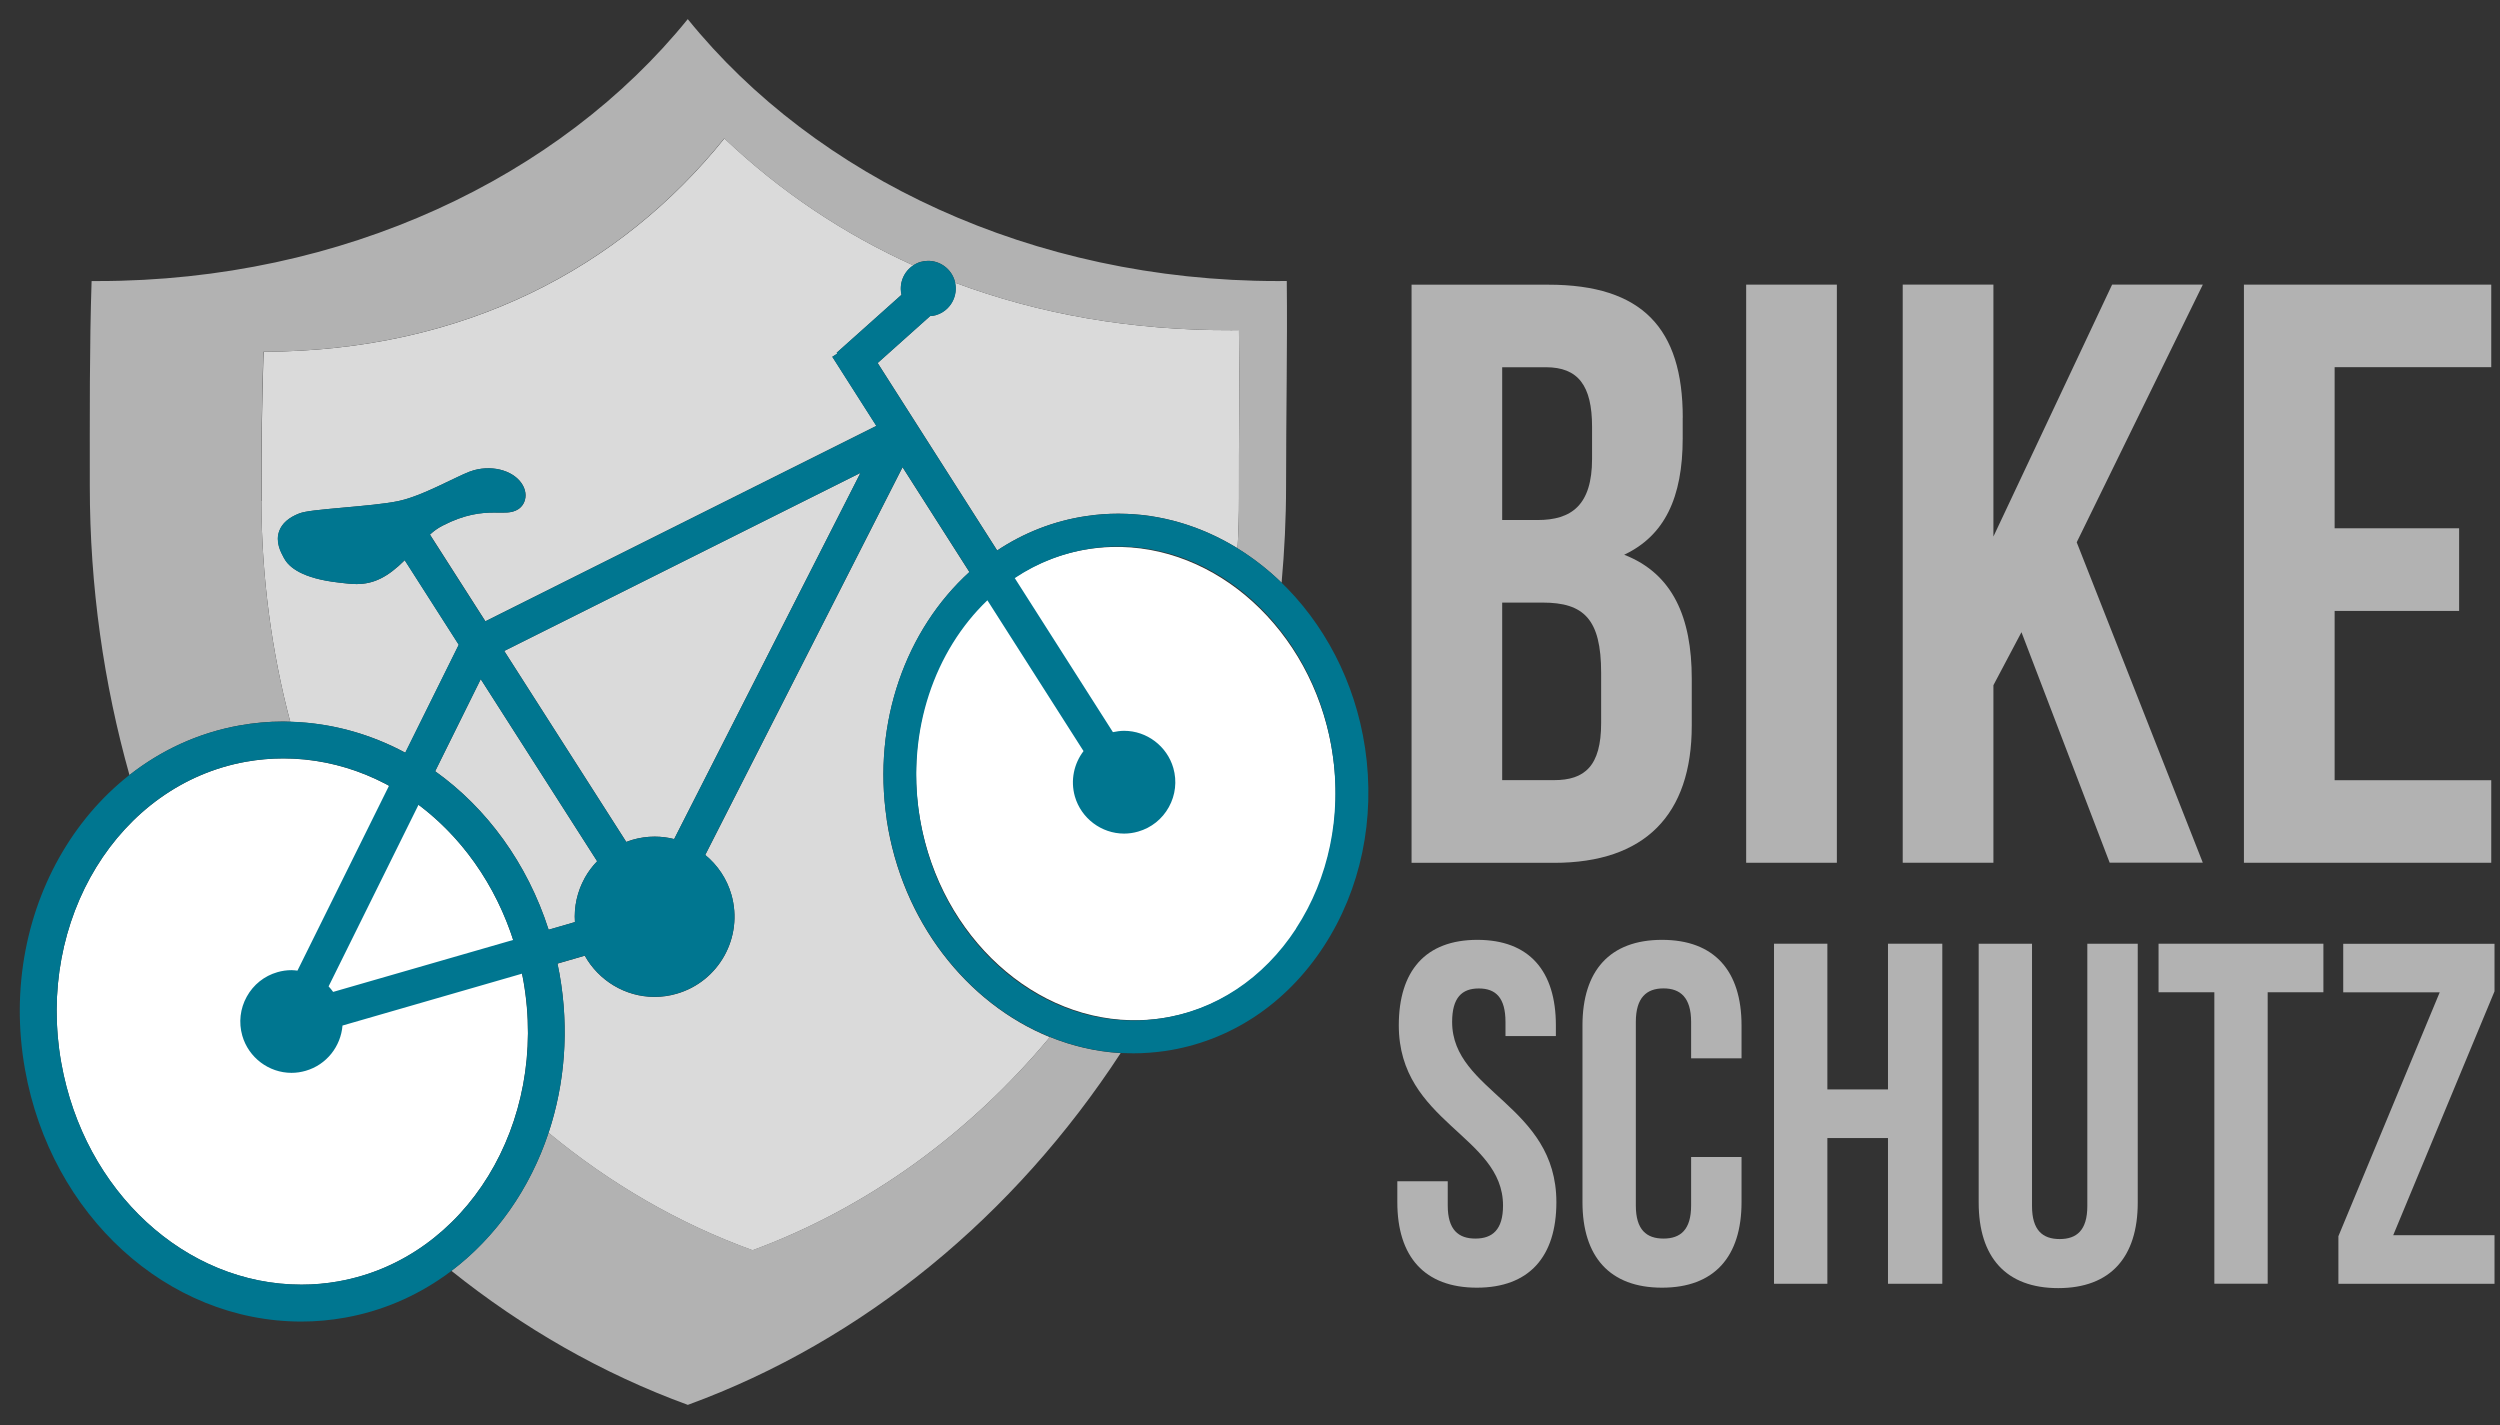
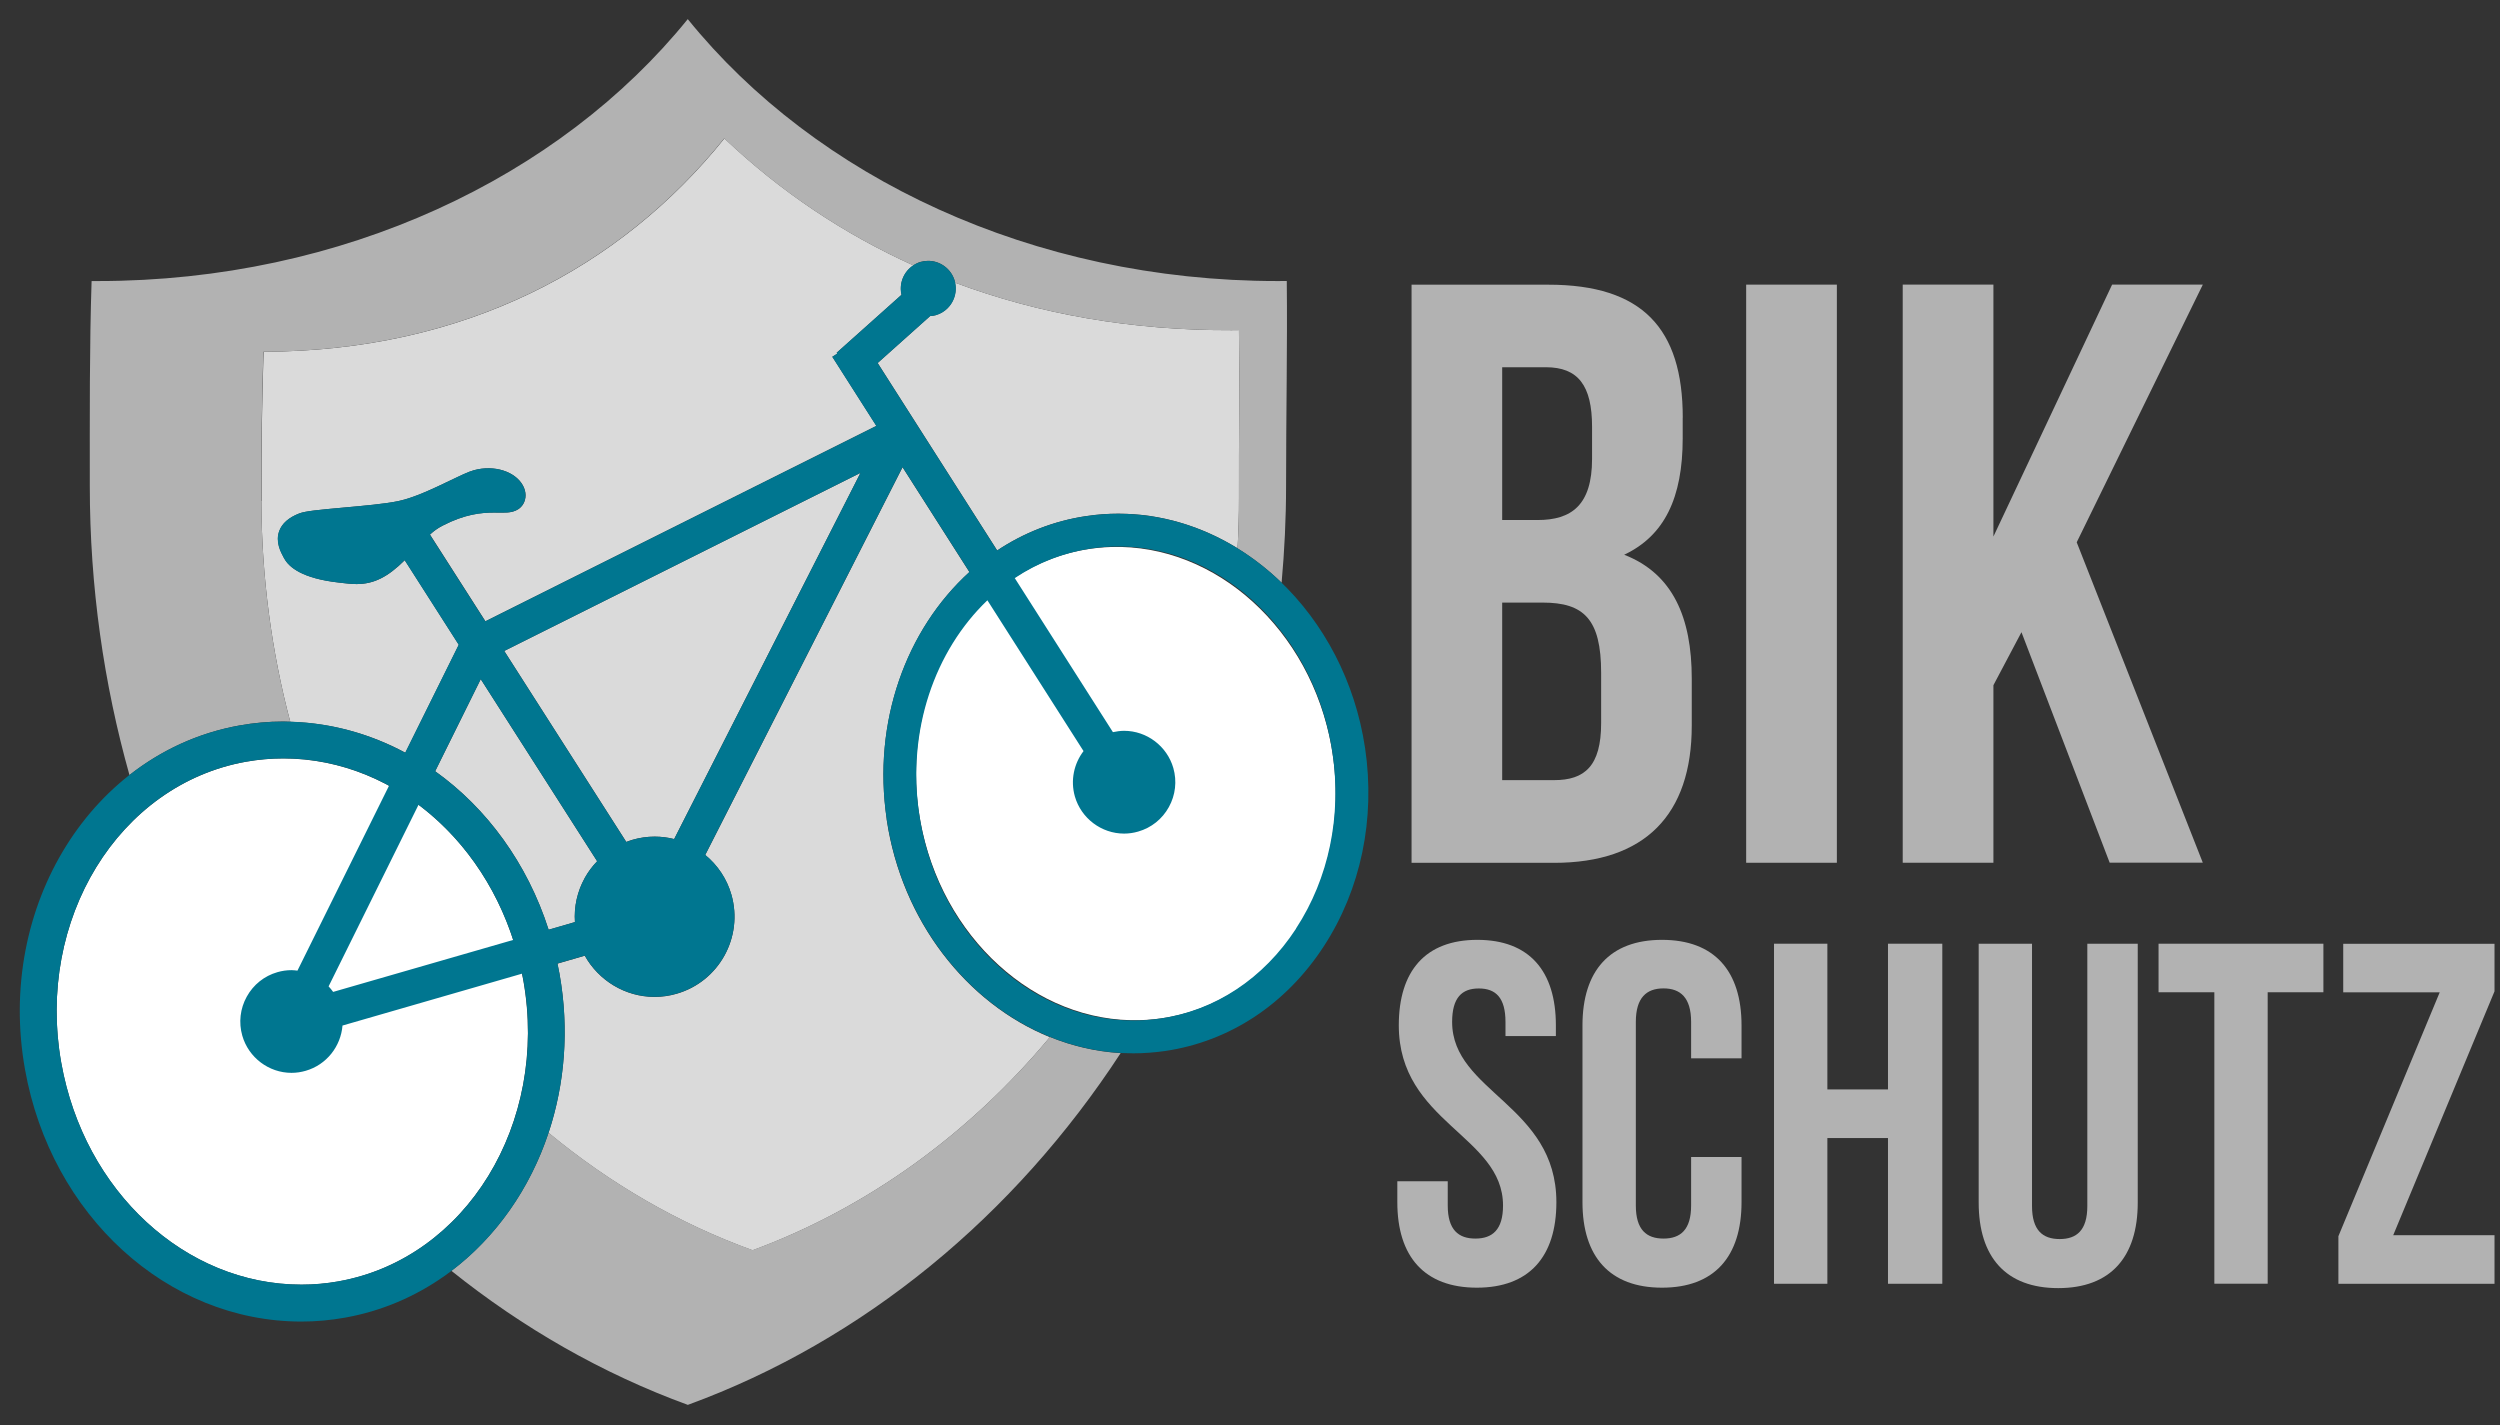
<svg xmlns="http://www.w3.org/2000/svg" width="114" height="65" viewBox="0 0 114 65" fill="none">
  <rect x="0" y="0" width="114" height="65" fill="#333333" stroke="none" />
  <path d="M11.918 22.846C11.931 26.342 12.389 29.721 13.236 32.914C15.099 32.965 16.879 33.462 18.483 34.324L20.922 29.401L18.458 25.545C17.684 26.314 17.044 26.633 16.264 26.633C16.032 26.633 15.806 26.607 15.564 26.578L15.459 26.566C13.787 26.377 13.179 25.864 12.966 25.468L12.946 25.436C12.8 25.165 12.555 24.712 12.736 24.214C12.864 23.87 13.169 23.599 13.647 23.414C13.927 23.305 14.564 23.245 15.665 23.146C16.551 23.066 17.55 22.98 18.155 22.852C18.884 22.702 19.792 22.265 20.524 21.914C20.992 21.691 21.358 21.512 21.613 21.442C22.546 21.187 23.495 21.503 23.845 22.134C24.004 22.425 24.007 22.744 23.855 22.993C23.616 23.375 23.17 23.375 22.931 23.375H22.75C22.683 23.375 22.607 23.372 22.53 23.372C21.941 23.372 21.199 23.442 20.183 23.969C19.957 24.087 19.792 24.205 19.607 24.377L22.135 28.33L39.965 19.42L37.956 16.268L38.186 16.121L38.154 16.086L41.112 13.441C40.991 12.915 41.217 12.386 41.653 12.102C38.478 10.669 35.587 8.736 33.034 6.312C28.287 12.216 21.171 16.009 12.02 16.041C11.982 16.041 12.001 16.041 12.02 16.041C11.947 18.475 11.918 20.201 11.928 22.843L11.918 22.846Z" fill="#DADADA" />
  <path d="M42.675 14.37C42.589 14.395 42.503 14.408 42.414 14.411L40.02 16.552L45.471 25.101C46.674 24.3 48.043 23.755 49.533 23.532C50.017 23.458 50.511 23.423 51.001 23.423C52.943 23.423 54.799 23.997 56.433 25.002C56.474 24.237 56.5 23.468 56.496 22.693C56.487 20.01 56.532 17.455 56.496 15.052C56.385 15.052 56.274 15.056 56.159 15.056C51.631 15.072 47.403 14.332 43.55 12.889C43.687 13.531 43.312 14.181 42.672 14.367L42.675 14.37Z" fill="#DADADA" />
  <path d="M27.23 39.272L21.922 30.968L19.843 35.169C22.202 36.85 24.049 39.374 25.017 42.395L26.217 42.047C26.169 41.352 26.319 40.656 26.666 40.034C26.822 39.753 27.013 39.498 27.233 39.272H27.23Z" fill="#DADADA" />
  <path d="M40.434 37.354C39.775 32.907 41.335 28.693 44.206 26.087L41.156 21.305L32.158 38.988C32.719 39.447 33.145 40.072 33.352 40.8C33.906 42.736 32.786 44.762 30.853 45.317C30.525 45.413 30.188 45.46 29.847 45.46C28.513 45.46 27.3 44.717 26.666 43.581L25.421 43.942C25.453 44.095 25.485 44.251 25.514 44.408C25.966 46.944 25.752 49.432 25.014 51.659C27.806 53.968 30.939 55.793 34.317 57.015C39.561 55.079 44.206 51.697 47.874 47.295C44.076 45.754 41.118 41.993 40.43 37.364L40.434 37.354Z" fill="#DADADA" />
  <path d="M28.848 38.292C29.175 38.197 29.513 38.149 29.854 38.149C30.156 38.149 30.455 38.187 30.742 38.26L39.24 21.56L22.992 29.682L28.558 38.391C28.653 38.356 28.749 38.321 28.848 38.292Z" fill="#DADADA" />
  <path d="M47.877 47.285C44.209 51.688 39.563 55.072 34.319 57.005C30.941 55.784 27.808 53.959 25.016 51.649C24.169 54.201 22.622 56.406 20.584 57.95C23.841 60.559 27.468 62.639 31.365 64.062C39.373 61.137 46.253 55.452 51.102 48.022C49.985 47.958 48.902 47.703 47.877 47.288V47.285Z" fill="#B2B2B2" />
  <path d="M5.9 35.345C7.342 34.212 9.039 33.418 10.921 33.08C11.577 32.962 12.249 32.901 12.911 32.901C13.019 32.901 13.128 32.907 13.236 32.911C12.389 29.717 11.93 26.339 11.918 22.843C11.908 20.201 11.94 18.475 12.01 16.041C11.972 16.041 11.991 16.041 12.01 16.041C21.161 16.009 28.277 12.216 33.024 6.312C35.578 8.736 38.469 10.669 41.643 12.102C41.745 12.035 41.853 11.977 41.977 11.942C42.092 11.91 42.207 11.894 42.324 11.894C42.882 11.894 43.382 12.271 43.534 12.81C43.544 12.838 43.544 12.867 43.55 12.893C47.4 14.335 51.628 15.072 56.159 15.059C56.27 15.059 56.385 15.056 56.496 15.056C56.531 17.458 56.487 20.013 56.496 22.696C56.496 23.471 56.474 24.24 56.432 25.006C57.149 25.449 57.824 25.972 58.441 26.572C58.572 25.12 58.645 23.65 58.645 22.163C58.645 18.881 58.709 15.751 58.677 12.813C58.54 12.813 58.403 12.816 58.266 12.816C47.069 12.816 37.192 8.079 31.362 0.872C25.529 8.079 15.656 12.816 4.458 12.816C4.365 12.816 4.273 12.816 4.177 12.816C4.079 15.793 4.095 18.932 4.095 22.166C4.095 26.76 4.735 31.185 5.906 35.351L5.9 35.345Z" fill="#B2B2B2" />
  <path d="M60.715 34.056C59.767 28.722 55.456 24.805 50.686 24.942C50.272 24.954 49.852 24.996 49.441 25.069C44.27 25.994 40.914 31.526 41.962 37.405C42.911 42.739 47.222 46.657 51.991 46.52C52.405 46.507 52.826 46.465 53.236 46.392C55.723 45.949 57.872 44.43 59.286 42.124C60.719 39.785 61.225 36.92 60.715 34.059V34.056Z" fill="white" />
  <path d="M12.915 34.585C12.348 34.585 11.778 34.636 11.218 34.735C5.407 35.775 1.631 41.935 2.793 48.469C3.837 54.329 8.445 58.581 13.746 58.581C14.313 58.581 14.883 58.53 15.44 58.431C21.25 57.391 25.027 51.231 23.861 44.698C22.817 38.838 18.21 34.585 12.909 34.585H12.915Z" fill="white" />
  <path d="M62.247 34.11C61.342 28.02 56.509 23.426 51.001 23.426C50.514 23.426 50.02 23.462 49.533 23.535C48.043 23.755 46.674 24.304 45.47 25.104L40.02 16.555L42.414 14.414C42.503 14.408 42.589 14.395 42.675 14.373C43.34 14.181 43.729 13.483 43.538 12.813C43.385 12.274 42.885 11.897 42.328 11.897C42.21 11.897 42.095 11.913 41.981 11.945C41.334 12.13 40.956 12.794 41.105 13.445L38.147 16.089L38.179 16.124L37.95 16.271L39.959 19.423L22.129 28.333L19.601 24.38C19.785 24.211 19.951 24.09 20.177 23.972C21.193 23.449 21.935 23.375 22.524 23.375C22.603 23.375 22.677 23.375 22.743 23.375H22.925C23.164 23.375 23.609 23.375 23.848 22.993C24.004 22.744 24.001 22.422 23.839 22.134C23.488 21.5 22.54 21.187 21.607 21.442C21.352 21.512 20.983 21.688 20.518 21.914C19.789 22.265 18.878 22.702 18.149 22.852C17.544 22.977 16.541 23.066 15.659 23.146C14.557 23.245 13.921 23.305 13.64 23.414C13.163 23.599 12.857 23.867 12.73 24.214C12.548 24.709 12.793 25.165 12.94 25.436L12.959 25.468C13.176 25.867 13.781 26.381 15.452 26.566L15.557 26.578C15.796 26.607 16.022 26.633 16.258 26.633C17.038 26.633 17.678 26.317 18.451 25.545L20.916 29.401L18.477 34.324C16.78 33.411 14.885 32.904 12.908 32.904C12.243 32.904 11.574 32.965 10.918 33.083C4.197 34.285 -0.191 41.323 1.14 48.765C2.328 55.426 7.629 60.263 13.745 60.263C14.411 60.263 15.08 60.202 15.736 60.084C22.454 58.881 26.841 51.844 25.513 44.401C25.485 44.245 25.453 44.092 25.421 43.936L26.666 43.575C27.3 44.711 28.513 45.454 29.847 45.454C30.184 45.454 30.525 45.406 30.853 45.31C32.786 44.755 33.906 42.73 33.352 40.793C33.145 40.066 32.715 39.441 32.158 38.981L41.156 21.299L44.206 26.081C41.334 28.687 39.774 32.901 40.433 37.348C41.338 43.438 46.171 48.032 51.679 48.032C52.166 48.032 52.66 47.993 53.147 47.923C56.076 47.486 58.636 45.799 60.355 43.167C62.056 40.564 62.727 37.345 62.247 34.104V34.11ZM19.085 36.697C21.037 38.161 22.575 40.305 23.402 42.861L15.191 45.231C15.127 45.141 15.057 45.055 14.984 44.979L19.085 36.697ZM15.443 58.428C14.882 58.527 14.312 58.578 13.749 58.578C8.447 58.578 3.84 54.326 2.796 48.465C1.631 41.932 5.41 35.772 11.221 34.732C11.781 34.633 12.351 34.582 12.918 34.582C14.631 34.582 16.27 35.029 17.741 35.826L13.564 44.261C13.475 44.251 13.386 44.239 13.293 44.239C13.077 44.239 12.86 44.27 12.65 44.331C12.052 44.503 11.555 44.899 11.252 45.448C10.95 45.993 10.877 46.628 11.049 47.228C11.335 48.226 12.259 48.922 13.293 48.922C13.51 48.922 13.726 48.89 13.937 48.829C14.898 48.552 15.541 47.709 15.618 46.765L23.81 44.398C23.829 44.497 23.851 44.593 23.867 44.692C25.033 51.225 21.253 57.385 15.446 58.425L15.443 58.428ZM26.666 40.034C26.322 40.659 26.169 41.352 26.217 42.047L25.017 42.395C24.049 39.374 22.199 36.853 19.843 35.169L21.922 30.968L27.23 39.272C27.013 39.498 26.819 39.753 26.663 40.034H26.666ZM30.741 38.264C30.455 38.19 30.159 38.152 29.853 38.152C29.512 38.152 29.175 38.2 28.847 38.295C28.748 38.324 28.653 38.359 28.557 38.394L22.992 29.685L39.239 21.563L30.741 38.264ZM59.098 42.35C57.617 44.618 55.427 46.07 52.927 46.443C52.513 46.504 52.096 46.535 51.679 46.535C46.91 46.535 42.713 42.494 41.917 37.134C41.347 33.3 42.633 29.663 45.025 27.373L49.409 34.25C48.976 34.818 48.804 35.578 49.014 36.318C49.301 37.316 50.224 38.012 51.259 38.012C51.475 38.012 51.692 37.98 51.902 37.919C52.501 37.747 52.997 37.351 53.3 36.803C53.602 36.257 53.675 35.622 53.504 35.022C53.217 34.024 52.294 33.325 51.259 33.325C51.087 33.325 50.918 33.351 50.749 33.386L46.273 26.361C47.304 25.672 48.476 25.203 49.75 25.012C50.164 24.951 50.581 24.919 50.998 24.919C55.767 24.919 59.964 28.961 60.76 34.321C61.186 37.198 60.597 40.047 59.098 42.34V42.35Z" fill="#007690" />
  <path d="M76.731 19.043V19.984C76.731 22.696 75.903 24.428 74.062 25.296C76.281 26.16 77.144 28.157 77.144 30.945V33.092C77.144 37.16 75.002 39.345 70.869 39.345H64.367V12.982H70.608C74.893 12.982 76.734 14.979 76.734 19.046L76.731 19.043ZM68.5 16.746V23.713H70.117C71.658 23.713 72.598 23.037 72.598 20.925V19.458C72.598 17.576 71.958 16.746 70.493 16.746H68.5ZM68.5 27.478V35.574H70.869C72.26 35.574 73.012 34.933 73.012 32.974V30.677C73.012 28.231 72.222 27.478 70.344 27.478H68.503H68.5Z" fill="#B2B2B2" />
  <path d="M79.625 12.979H83.761V39.342H79.625V12.979Z" fill="#B2B2B2" />
  <path d="M92.176 28.834L90.9 31.245V39.342H86.764V12.979H90.9V24.466L96.312 12.979H100.448L94.698 24.728L100.448 39.339H96.201L92.18 28.831L92.176 28.834Z" fill="#B2B2B2" />
-   <path d="M106.459 24.09H112.136V27.858H106.459V35.578H113.601V39.342H102.323V12.979H113.601V16.743H106.459V24.087V24.09Z" fill="#B2B2B2" />
  <path d="M67.367 42.857C69.732 42.857 70.948 44.274 70.948 46.756V47.244H68.65V46.602C68.65 45.495 68.207 45.074 67.433 45.074C66.66 45.074 66.217 45.495 66.217 46.602C66.217 49.793 70.971 50.389 70.971 54.82C70.971 57.302 69.732 58.718 67.344 58.718C64.956 58.718 63.718 57.302 63.718 54.82V53.866H66.017V54.973C66.017 56.08 66.504 56.479 67.277 56.479C68.051 56.479 68.538 56.08 68.538 54.973C68.538 51.783 63.785 51.187 63.785 46.756C63.785 44.274 65.001 42.857 67.367 42.857Z" fill="#B2B2B2" />
  <path d="M79.414 52.759V54.82C79.414 57.302 78.176 58.718 75.788 58.718C73.4 58.718 72.161 57.302 72.161 54.82V46.756C72.161 44.274 73.4 42.857 75.788 42.857C78.176 42.857 79.414 44.274 79.414 46.756V48.261H77.115V46.599C77.115 45.492 76.628 45.071 75.855 45.071C75.081 45.071 74.594 45.492 74.594 46.599V54.973C74.594 56.08 75.081 56.479 75.855 56.479C76.628 56.479 77.115 56.08 77.115 54.973V52.759H79.414Z" fill="#B2B2B2" />
  <path d="M83.328 58.54H80.895V43.033H83.328V49.678H86.092V43.033H88.569V58.54H86.092V51.895H83.328V58.54Z" fill="#B2B2B2" />
  <path d="M92.66 43.033V54.996C92.66 56.103 93.147 56.501 93.921 56.501C94.695 56.501 95.182 56.103 95.182 54.996V43.033H97.481V54.839C97.481 57.321 96.242 58.738 93.854 58.738C91.466 58.738 90.228 57.321 90.228 54.839V43.033H92.66Z" fill="#B2B2B2" />
  <path d="M98.43 43.033H105.947V45.247H103.406V58.537H100.974V45.247H98.43V43.033Z" fill="#B2B2B2" />
  <path d="M113.75 43.033V45.205L109.13 56.326H113.75V58.54H106.631V56.371L111.251 45.25H106.851V43.036H113.75V43.033Z" fill="#B2B2B2" />
</svg>